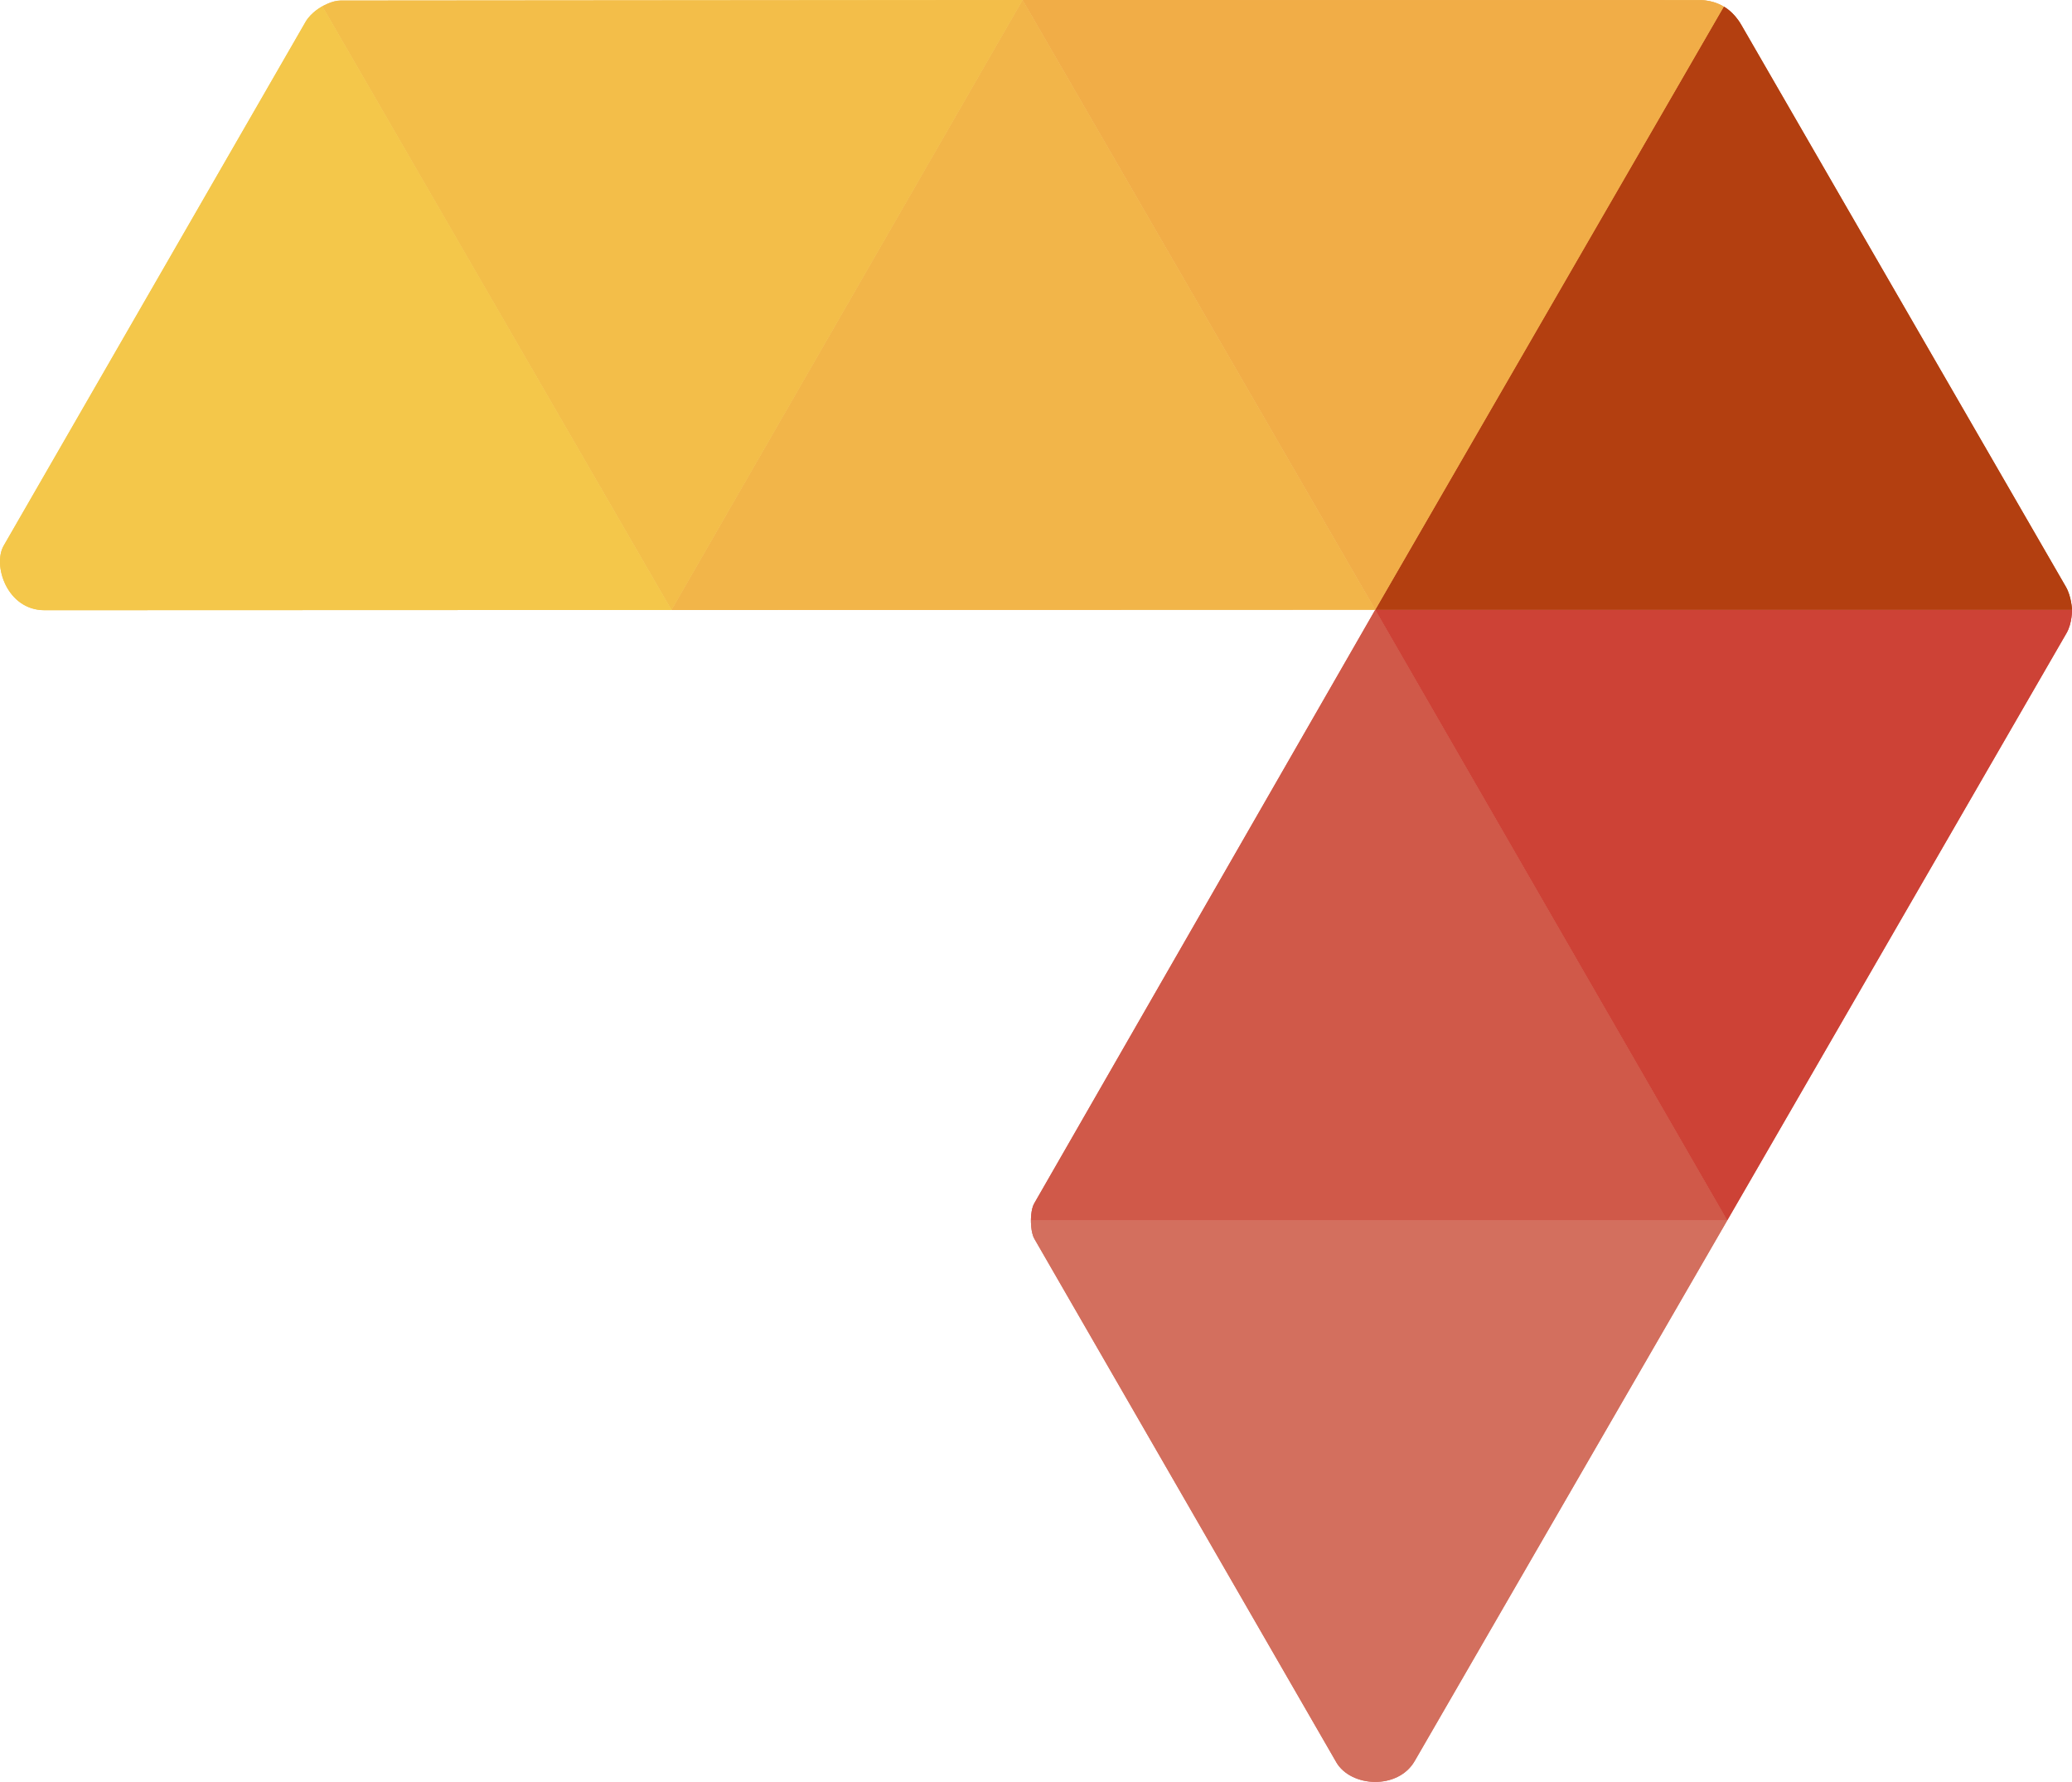
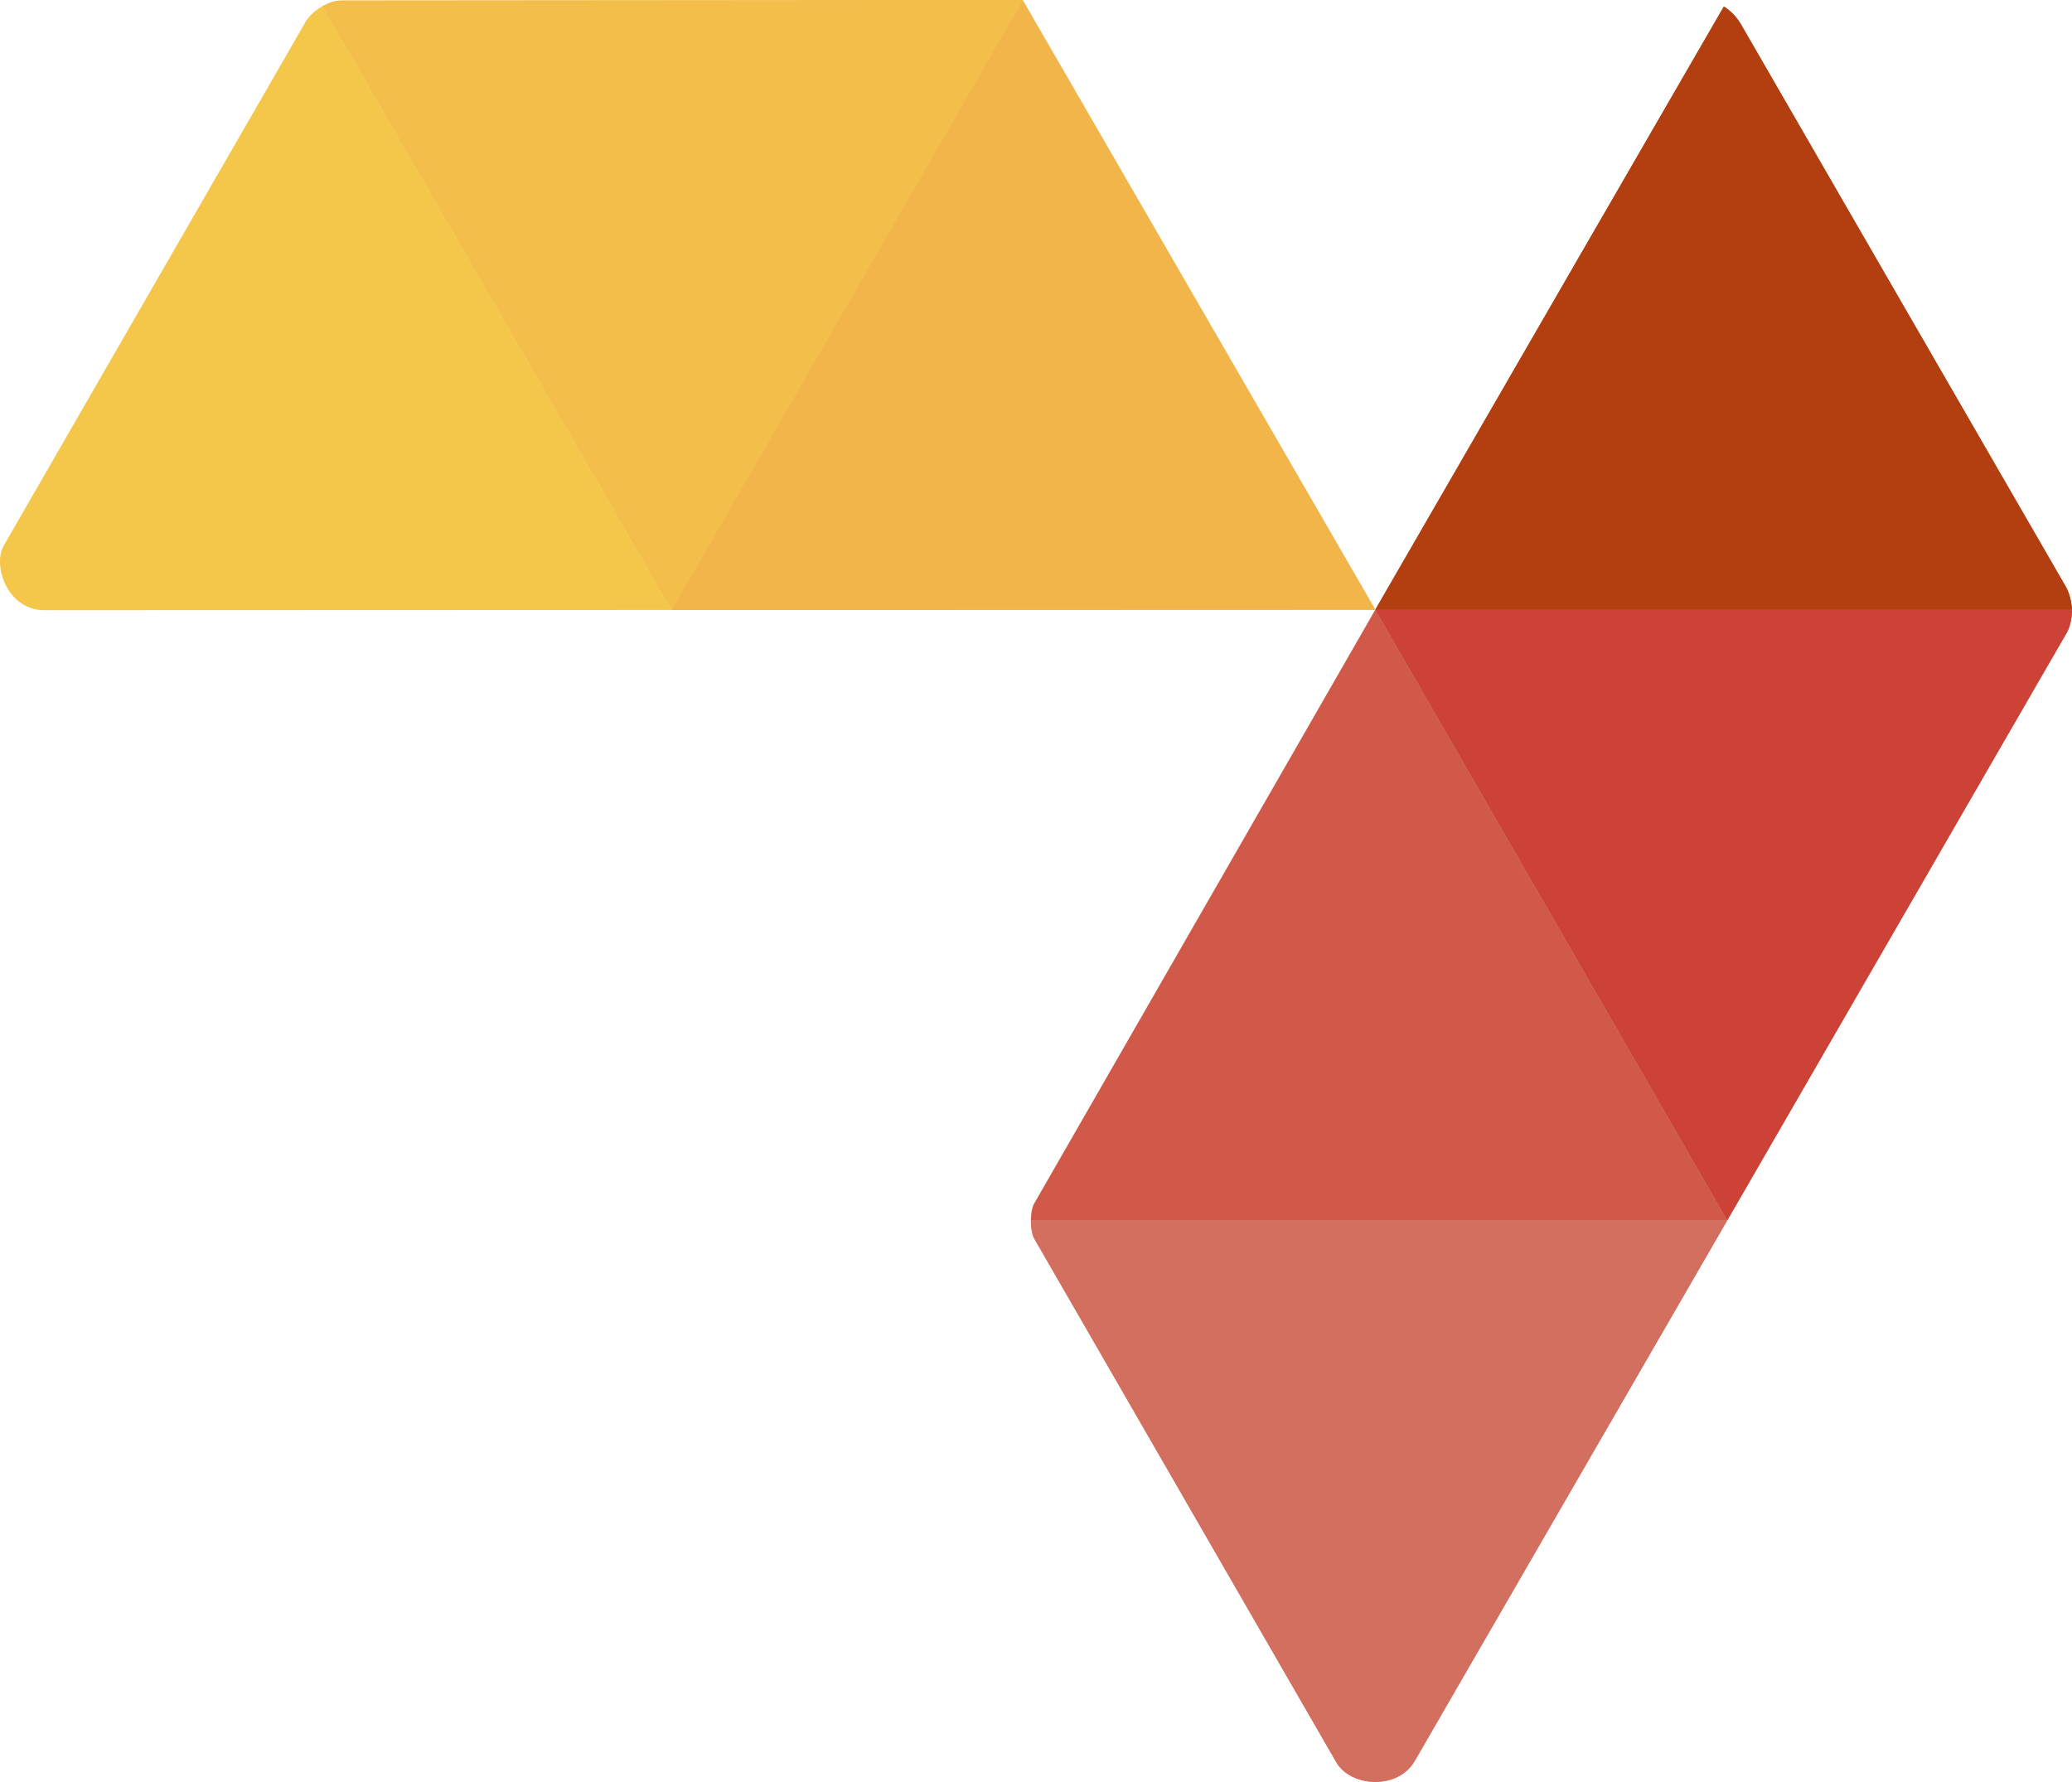
<svg xmlns="http://www.w3.org/2000/svg" xmlns:ns1="http://www.inkscape.org/namespaces/inkscape" xmlns:ns2="http://sodipodi.sourceforge.net/DTD/sodipodi-0.dtd" width="165.384mm" height="142.222mm" viewBox="0 0 165.384 142.222" id="svg1" xml:space="preserve" ns1:version="1.3.2 (091e20e, 2023-11-25, custom)" ns2:docname="ahs-cropped.svg">
  <defs id="defs1">
    <rect x="175.782" y="710.77" width="179.603" height="55.409" id="rect1" />
  </defs>
  <g ns1:label="ahs Logo" ns1:groupmode="layer" id="layer1" transform="translate(-81.539,-41.998)" style="display:inline">
    <g id="g54" style="display:inline" ns1:label="Logo">
      <path style="fill:#d36f5e" d="m 188.196,182.644 -24.092,-41.768 c -0.301,-0.521 -0.277,-1.48 -0.277,-1.48 l 55.58,0.003 -24.952,43.159 c -1.333,2.309 -5.1,2.094 -6.259,0.087 z" id="path58" ns1:label="Logo_08" ns2:nodetypes="ccccccc" />
-       <path style="fill:#d05949" d="m 164.082,138.061 27.23,-47.396 28.094,48.734 -55.58,-0.003 c 0,0 -0.008,-0.878 0.256,-1.335 z" id="path57" ns1:label="Logo_07" ns2:nodetypes="cccccc" />
      <path style="fill:#cd4236" d="m 191.312,90.665 55.611,7.44e-4 c 0,0 0.021,1.068 -0.433,1.854 L 219.406,139.399 191.312,90.665 Z" id="path56" ns1:label="Logo_06" ns2:nodetypes="cccccc" />
      <path style="fill:#b33f10" d="m 219.131,42.527 c 0,0 0.78,0.393 1.391,1.451 0,0 17.195,29.782 25.914,44.861 0.45,0.78 0.486,1.827 0.486,1.827 -18.537,-0.006 -37.073,0.005 -55.611,-7.44e-4 9.25,-16.038 27.819,-48.137 27.819,-48.137 z" id="path54" ns1:label="Logo_05" ns2:nodetypes="cccccc" />
-       <path style="display:inline;fill:#f1ad47" d="m 163.161,41.998 54.068,0.007 c 1.126,0 1.902,0.522 1.902,0.522 l -27.819,48.137 z" id="path60" ns2:nodetypes="ccccc" ns1:label="Logo_04" />
      <path style="display:inline;fill:#f2b549" d="m 163.161,41.998 28.151,48.667 -56.176,0.018 z" id="path61" ns2:nodetypes="cccc" ns1:label="Logo_03" />
      <path style="display:inline;fill:#f3be49" d="m 107.267,42.503 c 0,0 0.77,-0.46 1.442,-0.46 l 54.453,-0.044 -28.025,48.685 z" id="path62" ns2:nodetypes="ccccc" ns1:label="Logo_02" />
      <path style="display:inline;fill:#f4c74a" d="m 85.094,90.701 c -3.011,0 -4.152,-3.605 -3.261,-5.148 L 105.929,43.744 c 0.454,-0.787 1.338,-1.242 1.338,-1.242 0,0 18.592,32.126 27.869,48.181 z" id="path63" ns2:nodetypes="cccccc" ns1:label="Logo_01" />
    </g>
    <g id="g8" style="display:inline" ns1:label="Logo">
      <path style="fill:#d36f5e" d="m 188.196,182.644 -24.092,-41.768 c -0.301,-0.521 -0.277,-1.48 -0.277,-1.48 l 55.58,0.003 -24.952,43.159 c -1.333,2.309 -5.1,2.094 -6.259,0.087 z" id="path1" ns1:label="Logo_08" ns2:nodetypes="ccccccc" />
      <path style="fill:#d05949" d="m 164.082,138.061 27.23,-47.396 28.094,48.734 -55.58,-0.003 c 0,0 -0.008,-0.878 0.256,-1.335 z" id="path2" ns1:label="Logo_07" ns2:nodetypes="cccccc" />
      <path style="fill:#cd4236" d="m 191.312,90.665 55.611,7.44e-4 c 0,0 0.021,1.068 -0.433,1.854 L 219.406,139.399 191.312,90.665 Z" id="path3" ns1:label="Logo_06" ns2:nodetypes="cccccc" />
      <path style="fill:#b33f10" d="m 219.131,42.527 c 0,0 0.78,0.393 1.391,1.451 0,0 17.195,29.782 25.914,44.861 0.45,0.78 0.486,1.827 0.486,1.827 -18.537,-0.006 -37.073,0.005 -55.611,-7.44e-4 9.25,-16.038 27.819,-48.137 27.819,-48.137 z" id="path4" ns1:label="Logo_05" ns2:nodetypes="cccccc" />
-       <path style="display:inline;fill:#f1ad47" d="m 163.161,41.998 54.068,0.007 c 1.126,0 1.902,0.522 1.902,0.522 l -27.819,48.137 z" id="path5" ns2:nodetypes="ccccc" ns1:label="Logo_04" />
      <path style="display:inline;fill:#f2b549" d="m 163.161,41.998 28.151,48.667 -56.176,0.018 z" id="path6" ns2:nodetypes="cccc" ns1:label="Logo_03" />
      <path style="display:inline;fill:#f3be49" d="m 107.267,42.503 c 0,0 0.77,-0.46 1.442,-0.46 l 54.453,-0.044 -28.025,48.685 z" id="path7" ns2:nodetypes="ccccc" ns1:label="Logo_02" />
-       <path style="display:inline;fill:#f4c74a" d="m 85.094,90.701 c -3.011,0 -4.152,-3.605 -3.261,-5.148 L 105.929,43.744 c 0.454,-0.787 1.338,-1.242 1.338,-1.242 0,0 18.592,32.126 27.869,48.181 z" id="path8" ns2:nodetypes="cccccc" ns1:label="Logo_01" />
    </g>
  </g>
</svg>